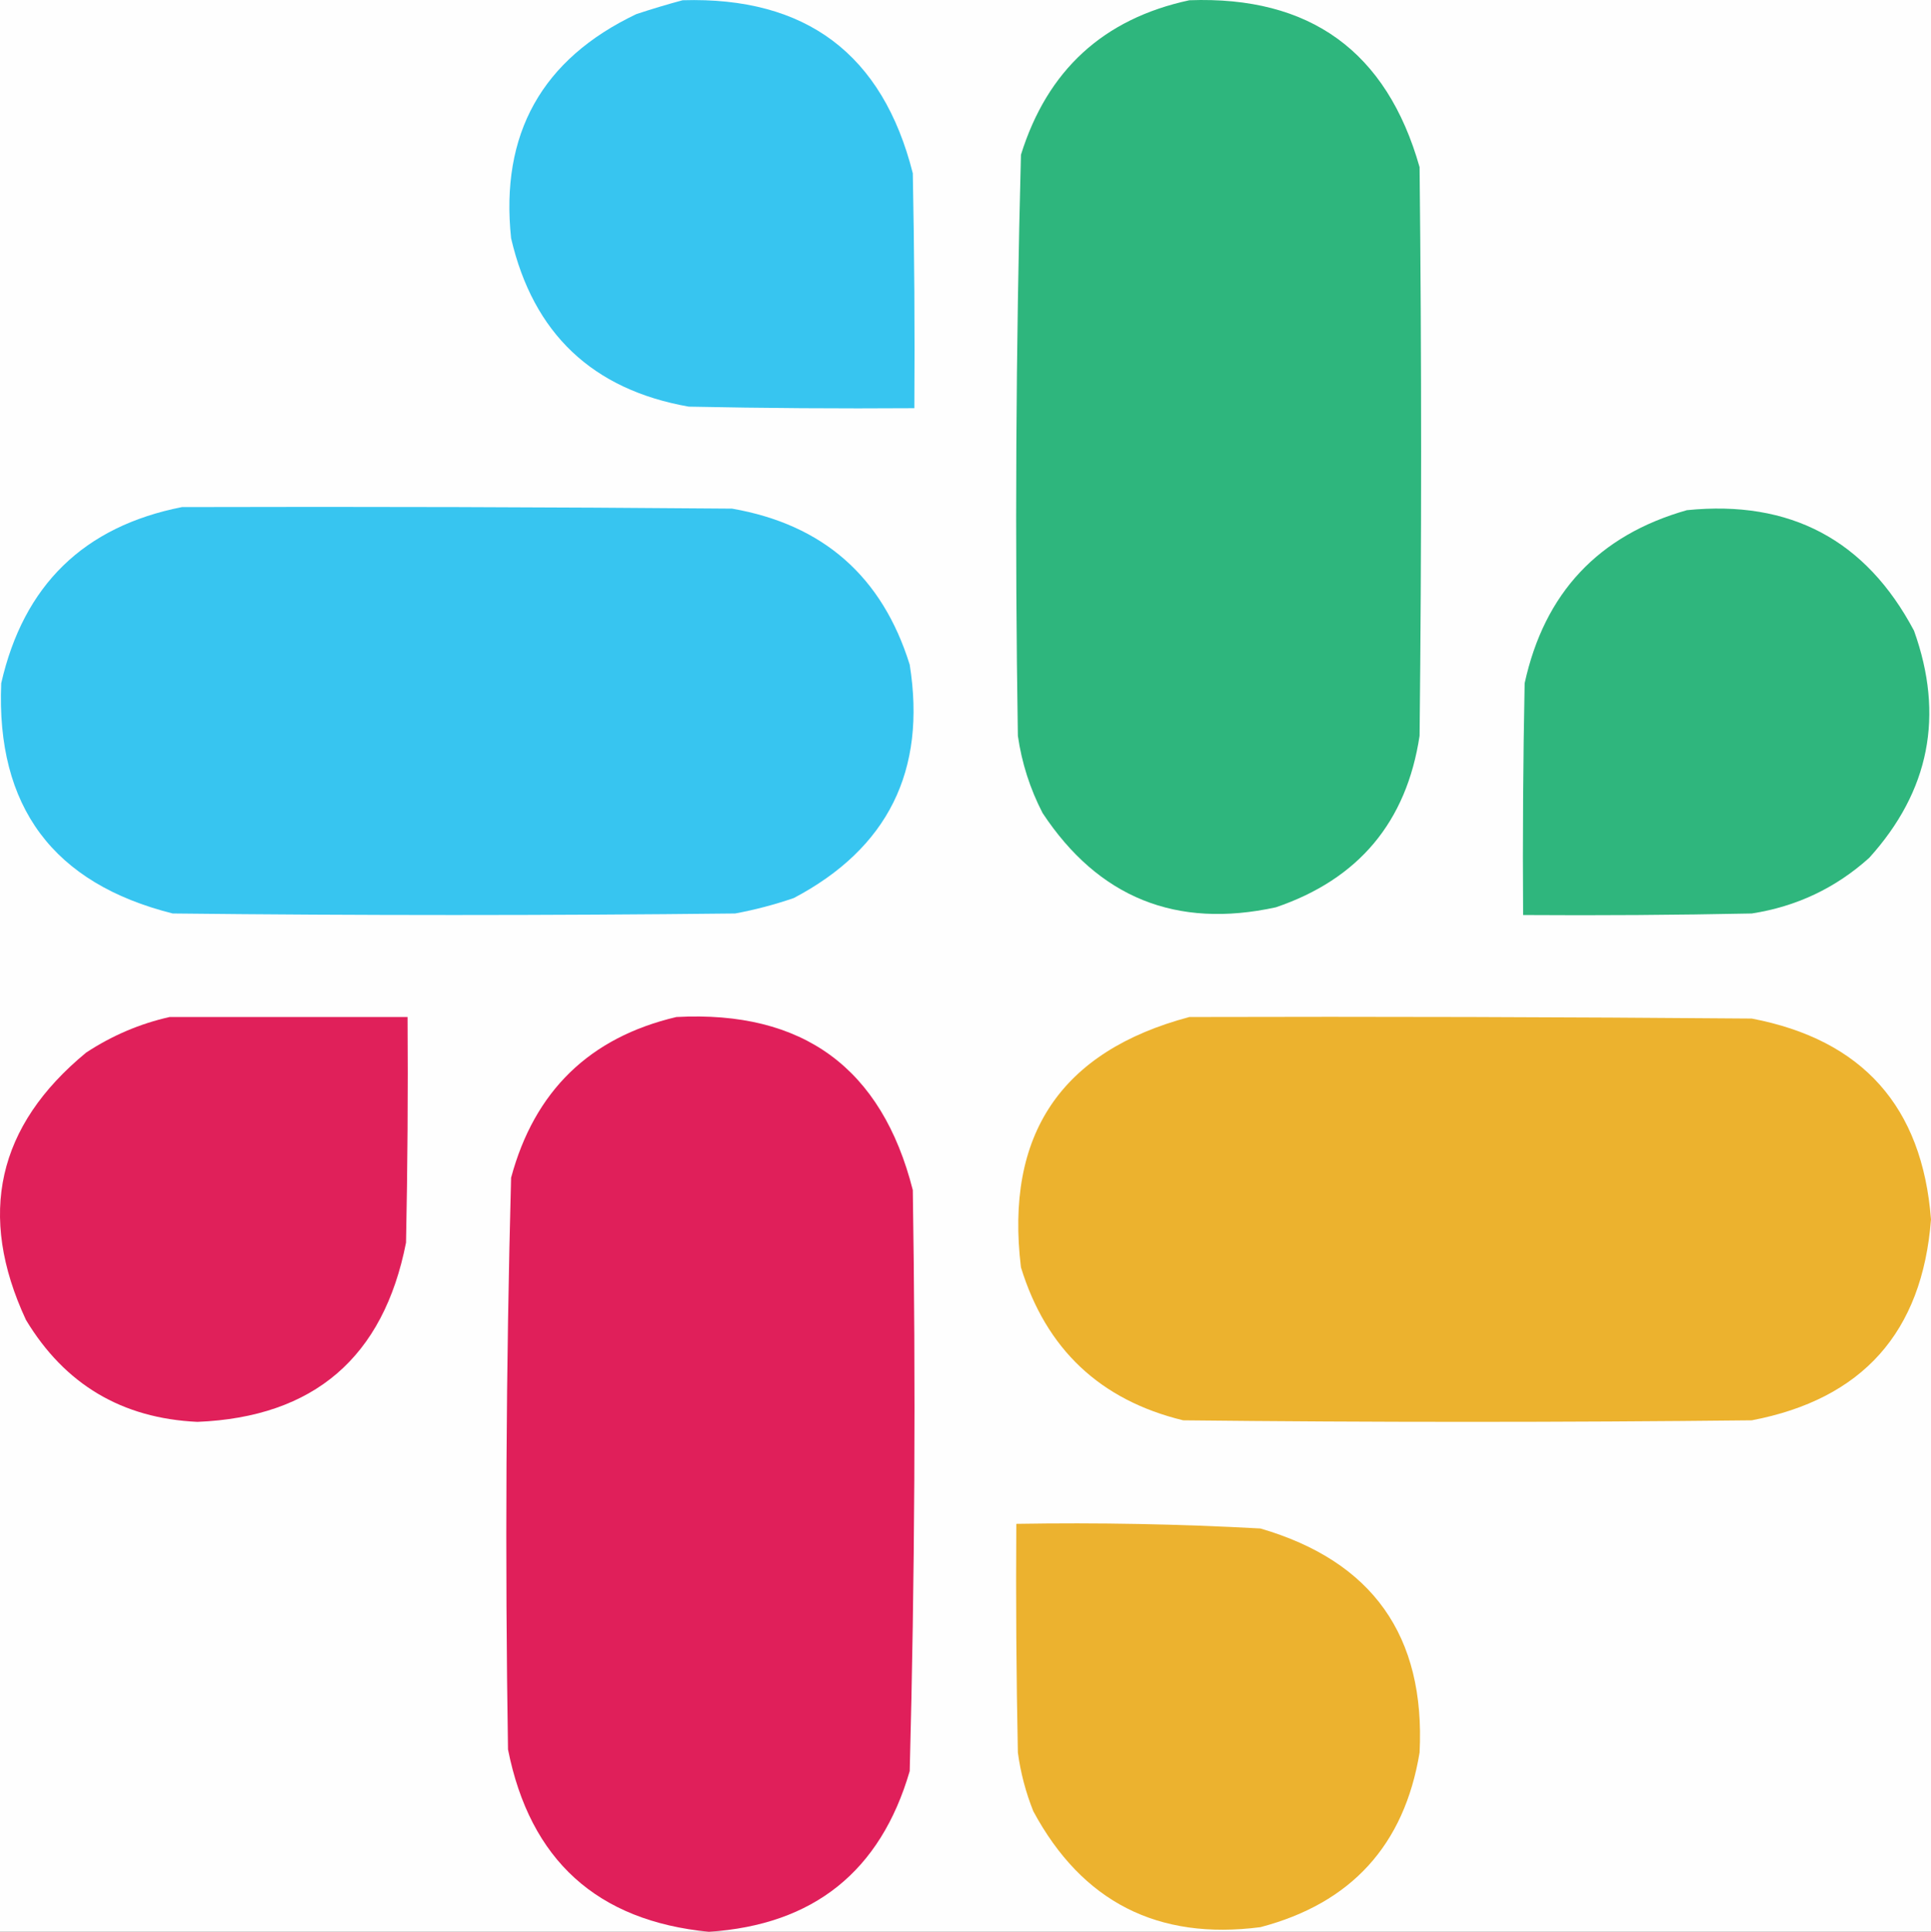
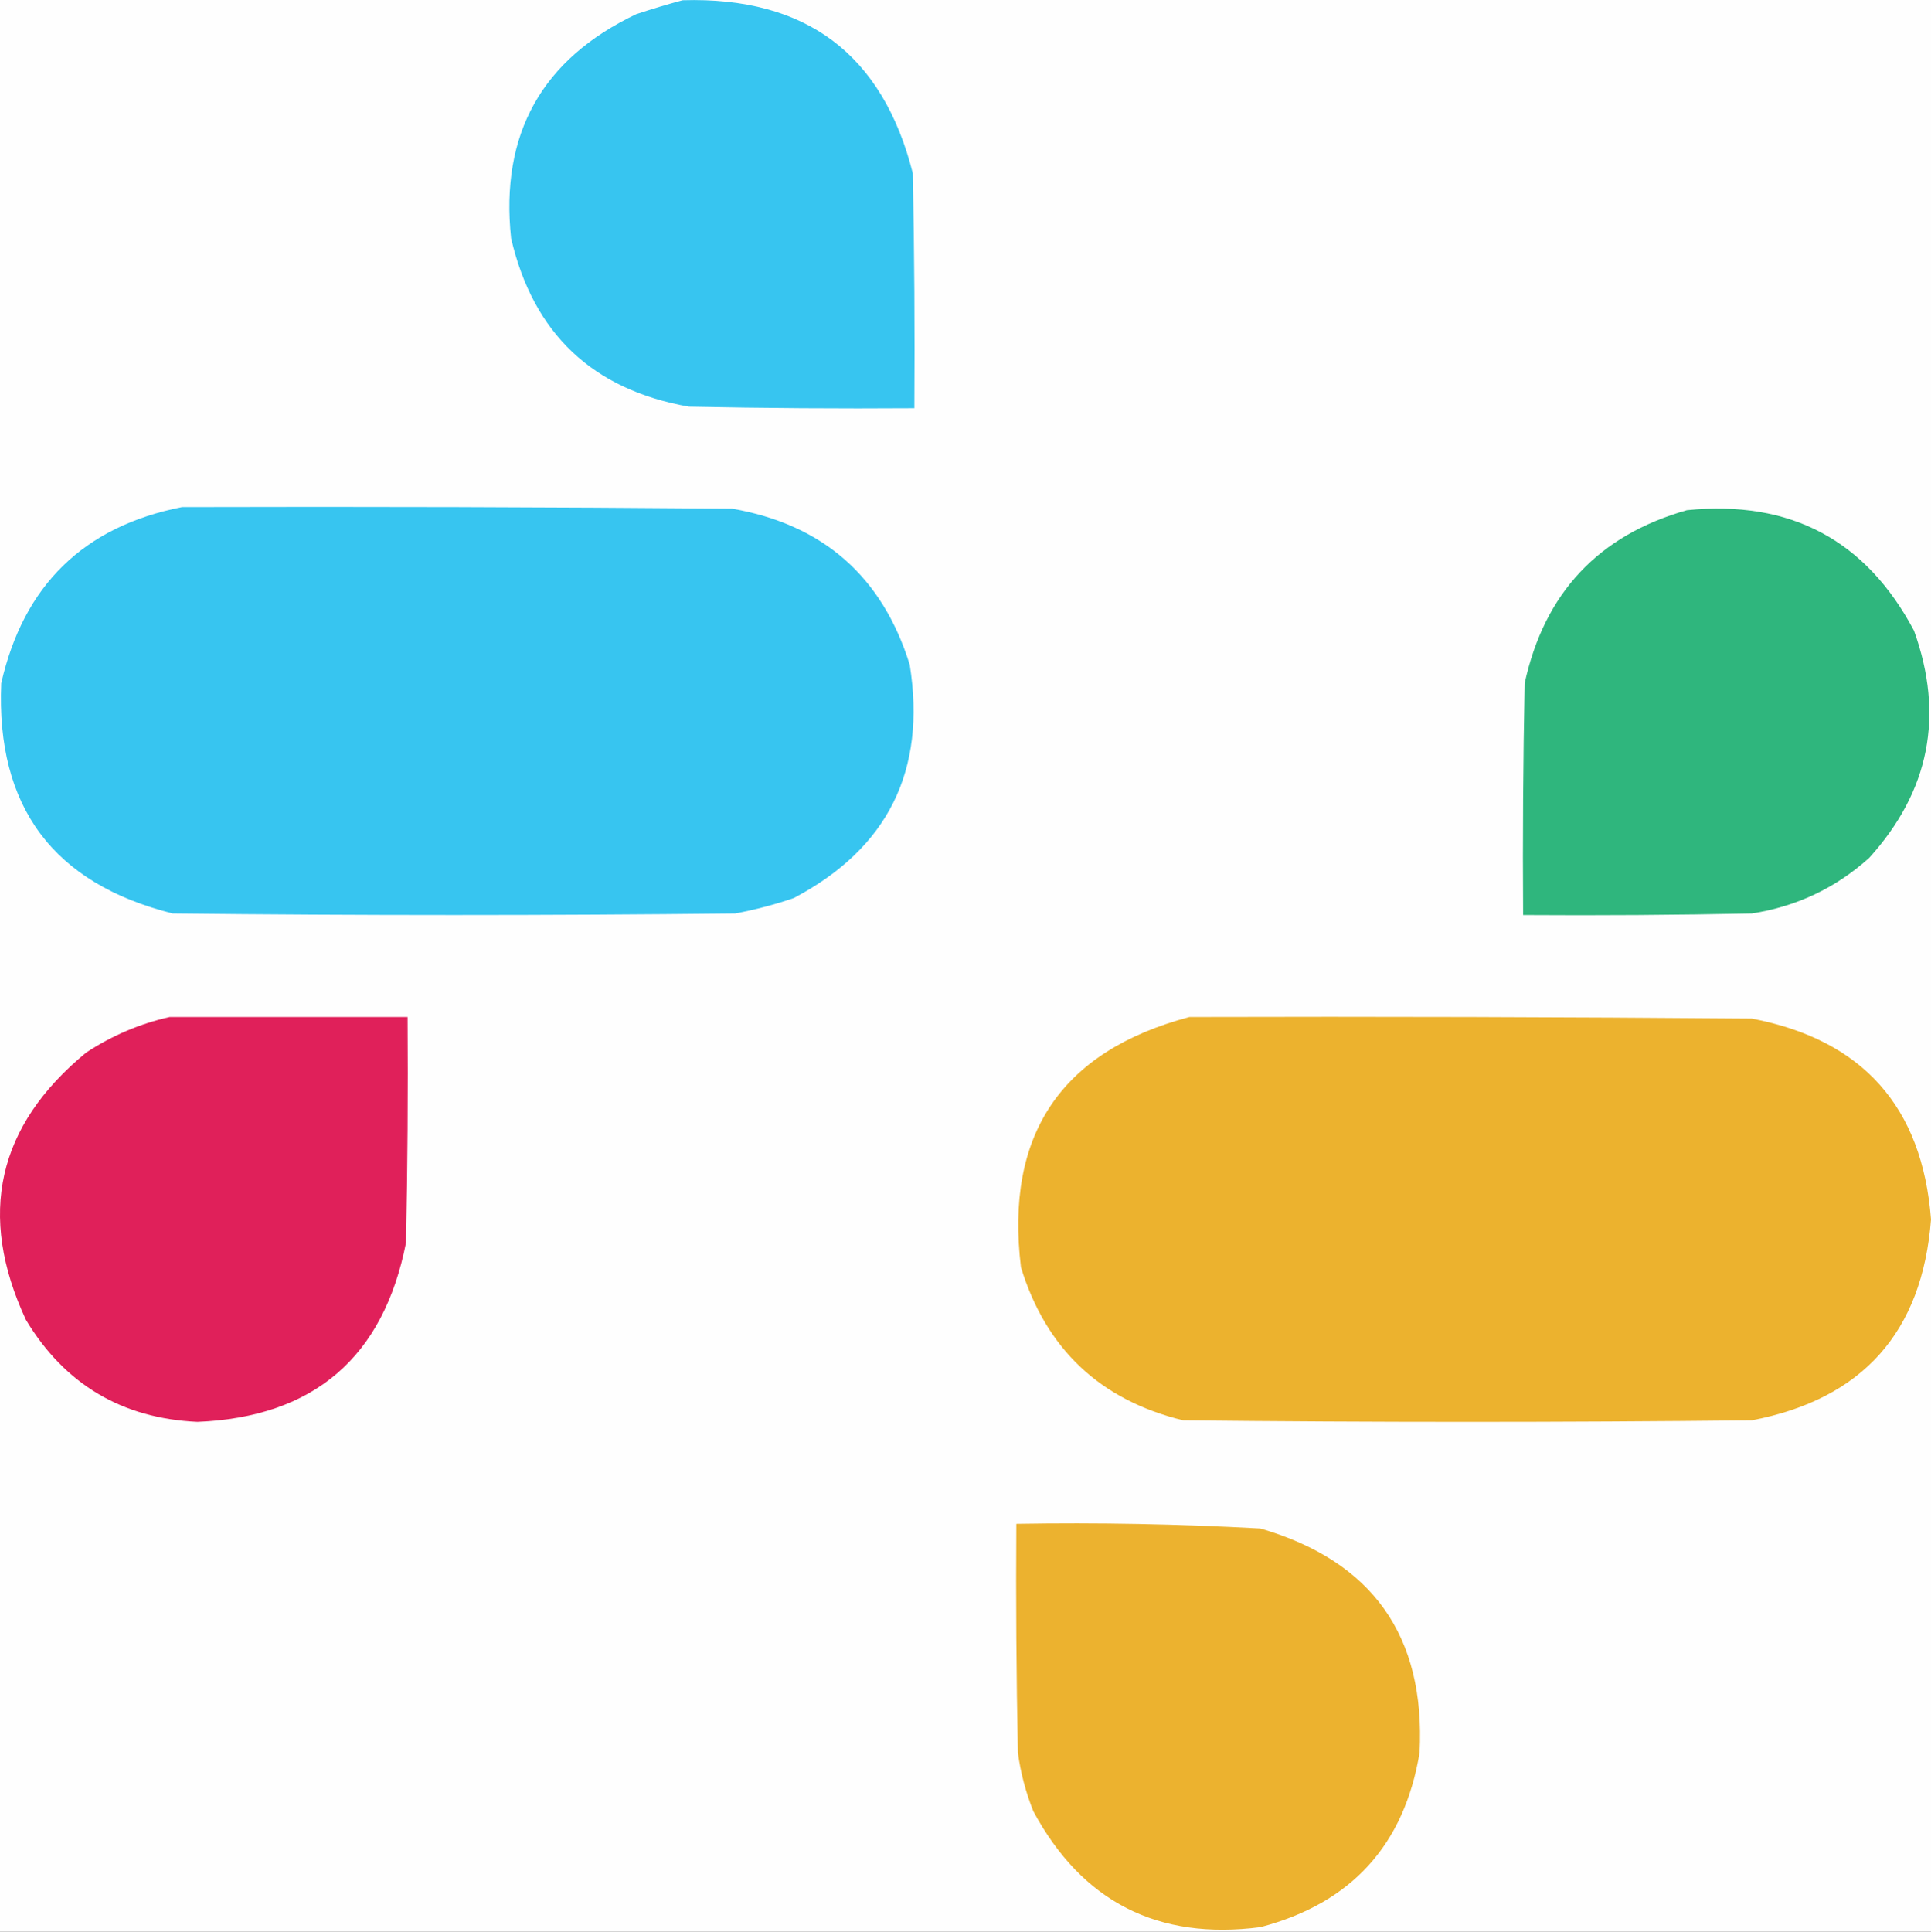
<svg xmlns="http://www.w3.org/2000/svg" xmlns:ns1="http://sodipodi.sourceforge.net/DTD/sodipodi-0.dtd" xmlns:ns2="http://www.inkscape.org/namespaces/inkscape" version="1.1" width="624.895" height="625.079" style="clip-rule:evenodd;fill-rule:evenodd;image-rendering:optimizeQuality;shape-rendering:geometricPrecision;text-rendering:geometricPrecision" id="svg931" ns1:docname="slack.svg" ns2:version="0.92.4 (5da689c313, 2019-01-14)">
  <rect width="100%" height="100%" fill="#333333" stroke="none" />
  <defs id="defs935" />
  <ns1:namedview pagecolor="#ffffff" bordercolor="#666666" borderopacity="1" objecttolerance="10" gridtolerance="10" guidetolerance="10" ns2:pageopacity="0" ns2:pageshadow="2" ns2:window-width="4320" ns2:window-height="2271" id="namedview933" showgrid="false" ns2:zoom="1.9287109" ns2:cx="313.39528" ns2:cy="311.5" ns2:window-x="8626" ns2:window-y="-14" ns2:window-maximized="1" ns2:current-layer="svg931" />
  <g id="g897" transform="translate(-198.605,-198.421)">
    <path style="opacity:0.997;fill:#fefefe" d="m 479.5,-0.5 c 21.333,0 42.667,0 64,0 159.1,13.44 286.6,83.439 382.5,210 57.755,80.755 90.25,170.755 97.5,270 0,21.333 0,42.667 0,64 -13.44,159.1 -83.44,286.6 -210,382.5 -80.755,57.755 -170.755,90.25 -270,97.5 -21.333,0 -42.667,0 -64,0 C 320.4,1010.06 192.9,940.06 97,813.5 39.245,732.745 6.745,642.745 -0.5,543.5 c 0,-21.333 0,-42.667 0,-64 C 12.94,320.4 82.939,192.9 209.5,97 290.255,39.245 380.255,6.745 479.5,-0.5 Z" id="path895" ns2:connector-curvature="0" />
  </g>
  <g id="g901" transform="translate(-198.605,-198.421)">
    <path style="opacity:1;fill:#37c5f0" d="m 419.5,198.5 c 39.94,-1.207 64.773,17.46 74.5,56 0.5,25.331 0.667,50.664 0.5,76 -24.336,0.167 -48.669,0 -73,-0.5 -31.166,-5.499 -50.333,-23.666 -57.5,-54.5 -3.551,-33.763 9.949,-57.929 40.5,-72.5 5.077,-1.68 10.077,-3.18 15,-4.5 z" id="path899" ns2:connector-curvature="0" />
  </g>
  <g id="g905" transform="translate(-198.605,-198.421)">
-     <path style="opacity:1;fill:#2eb67d" d="m 583.5,198.5 c 39.054,-1.427 63.887,16.573 74.5,54 0.667,61.333 0.667,122.667 0,184 -4.222,27.894 -19.722,46.394 -46.5,55.5 -32.241,7.037 -57.408,-3.13 -75.5,-30.5 -4.071,-7.881 -6.738,-16.214 -8,-25 -0.982,-62.703 -0.648,-125.37 1,-188 8.518,-27.358 26.685,-44.024 54.5,-50 z" id="path903" ns2:connector-curvature="0" />
-   </g>
+     </g>
  <g id="g909" transform="translate(-198.605,-198.421)">
    <path style="opacity:1;fill:#37c5f0" d="m 257.5,362.5 c 59.334,-0.167 118.668,0 178,0.5 29.459,5.126 48.626,21.959 57.5,50.5 5.449,34.268 -7.051,59.434 -37.5,75.5 -6.216,2.137 -12.549,3.804 -19,5 -60.667,0.667 -121.333,0.667 -182,0 -38.687,-9.699 -57.187,-34.533 -55.5,-74.5 7.238,-31.74 26.738,-50.74 58.5,-57 z" id="path907" ns2:connector-curvature="0" />
  </g>
  <g id="g913" transform="translate(-198.605,-198.421)">
    <path style="opacity:1;fill:#2fb67d" d="m 744.5,363.5 c 33.42,-3.378 57.92,9.622 73.5,39 9.852,27.42 5.019,51.92 -14.5,73.5 -10.838,9.751 -23.504,15.751 -38,18 -24.664,0.5 -49.331,0.667 -74,0.5 -0.167,-25.002 0,-50.002 0.5,-75 6.383,-29.213 23.883,-47.879 52.5,-56 z" id="path911" ns2:connector-curvature="0" />
  </g>
  <g id="g917" transform="translate(-198.605,-198.421)">
    <path style="opacity:1;fill:#e0205a" d="m 253.5,527.5 c 25.667,0 51.333,0 77,0 0.167,24.336 0,48.669 -0.5,73 -7.287,37.125 -29.787,56.458 -67.5,58 -24.428,-1.127 -42.928,-12.127 -55.5,-33 -15.799,-33.962 -9.299,-62.795 19.5,-86.5 8.399,-5.513 17.399,-9.347 27,-11.5 z" id="path915" ns2:connector-curvature="0" />
  </g>
  <g id="g921" transform="translate(-198.605,-198.421)">
-     <path style="opacity:1;fill:#e01f5a" d="m 417.5,527.5 c 40.963,-2.178 66.463,16.489 76.5,56 0.978,62.698 0.645,125.364 -1,188 -9.455,32.443 -31.122,49.777 -65,52 -36.205,-3.534 -57.871,-23.201 -65,-59 -0.977,-61.698 -0.644,-123.364 1,-185 7.559,-28.061 25.392,-45.394 53.5,-52 z" id="path919" ns2:connector-curvature="0" />
-   </g>
+     </g>
  <g id="g925" transform="translate(-198.605,-198.421)">
    <path style="opacity:1;fill:#ecb22e" d="m 583.5,527.5 c 60.668,-0.167 121.334,0 182,0.5 35.854,6.857 55.187,28.524 58,65 -2.822,36.485 -22.156,58.152 -58,65 -61.333,0.667 -122.667,0.667 -184,0 -26.86,-6.526 -44.36,-23.026 -52.5,-49.5 -5.212,-42.946 12.954,-69.946 54.5,-81 z" id="path923" ns2:connector-curvature="0" />
  </g>
  <g id="g929" transform="translate(-198.605,-198.421)">
    <path style="opacity:1;fill:#ecb22f" d="m 527.5,691.5 c 26.371,-0.445 52.704,0.055 79,1.5 36.246,10.584 53.413,34.751 51.5,72.5 -4.926,29.928 -22.093,48.762 -51.5,56.5 -33.202,4.317 -57.702,-8.183 -73.5,-37.5 -2.449,-6.13 -4.116,-12.463 -5,-19 -0.5,-24.664 -0.667,-49.331 -0.5,-74 z" id="path927" ns2:connector-curvature="0" />
  </g>
</svg>